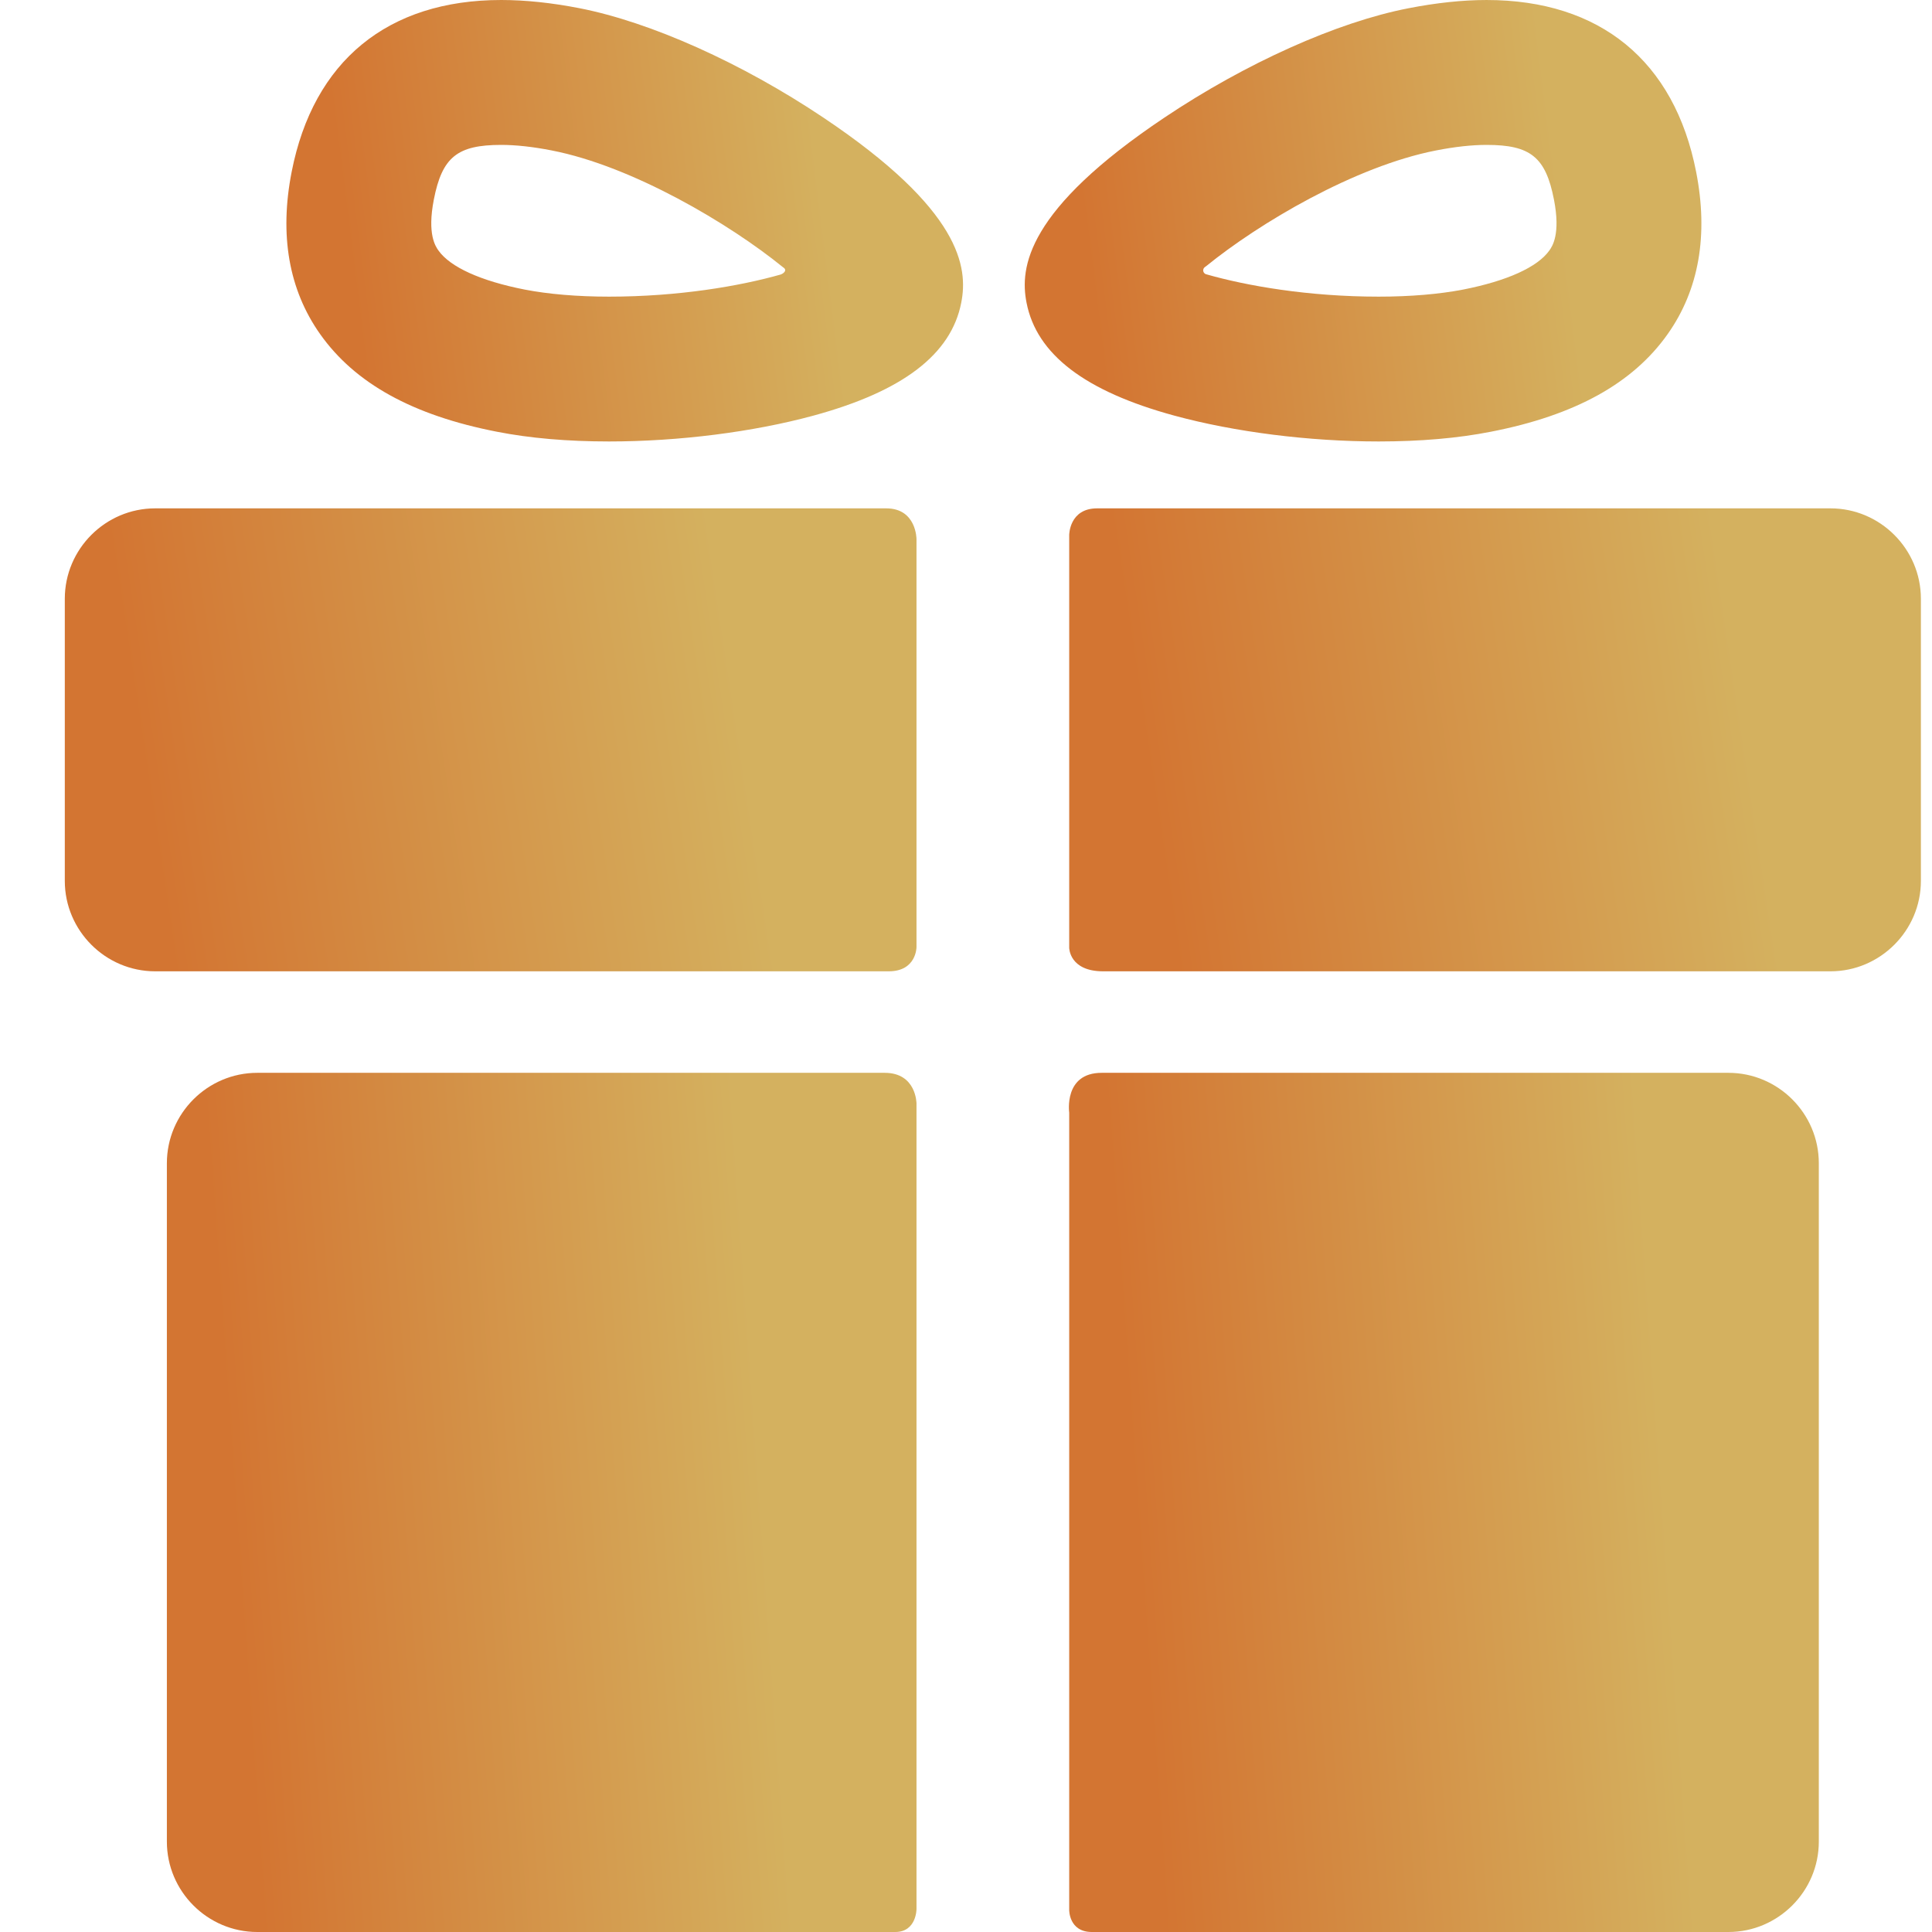
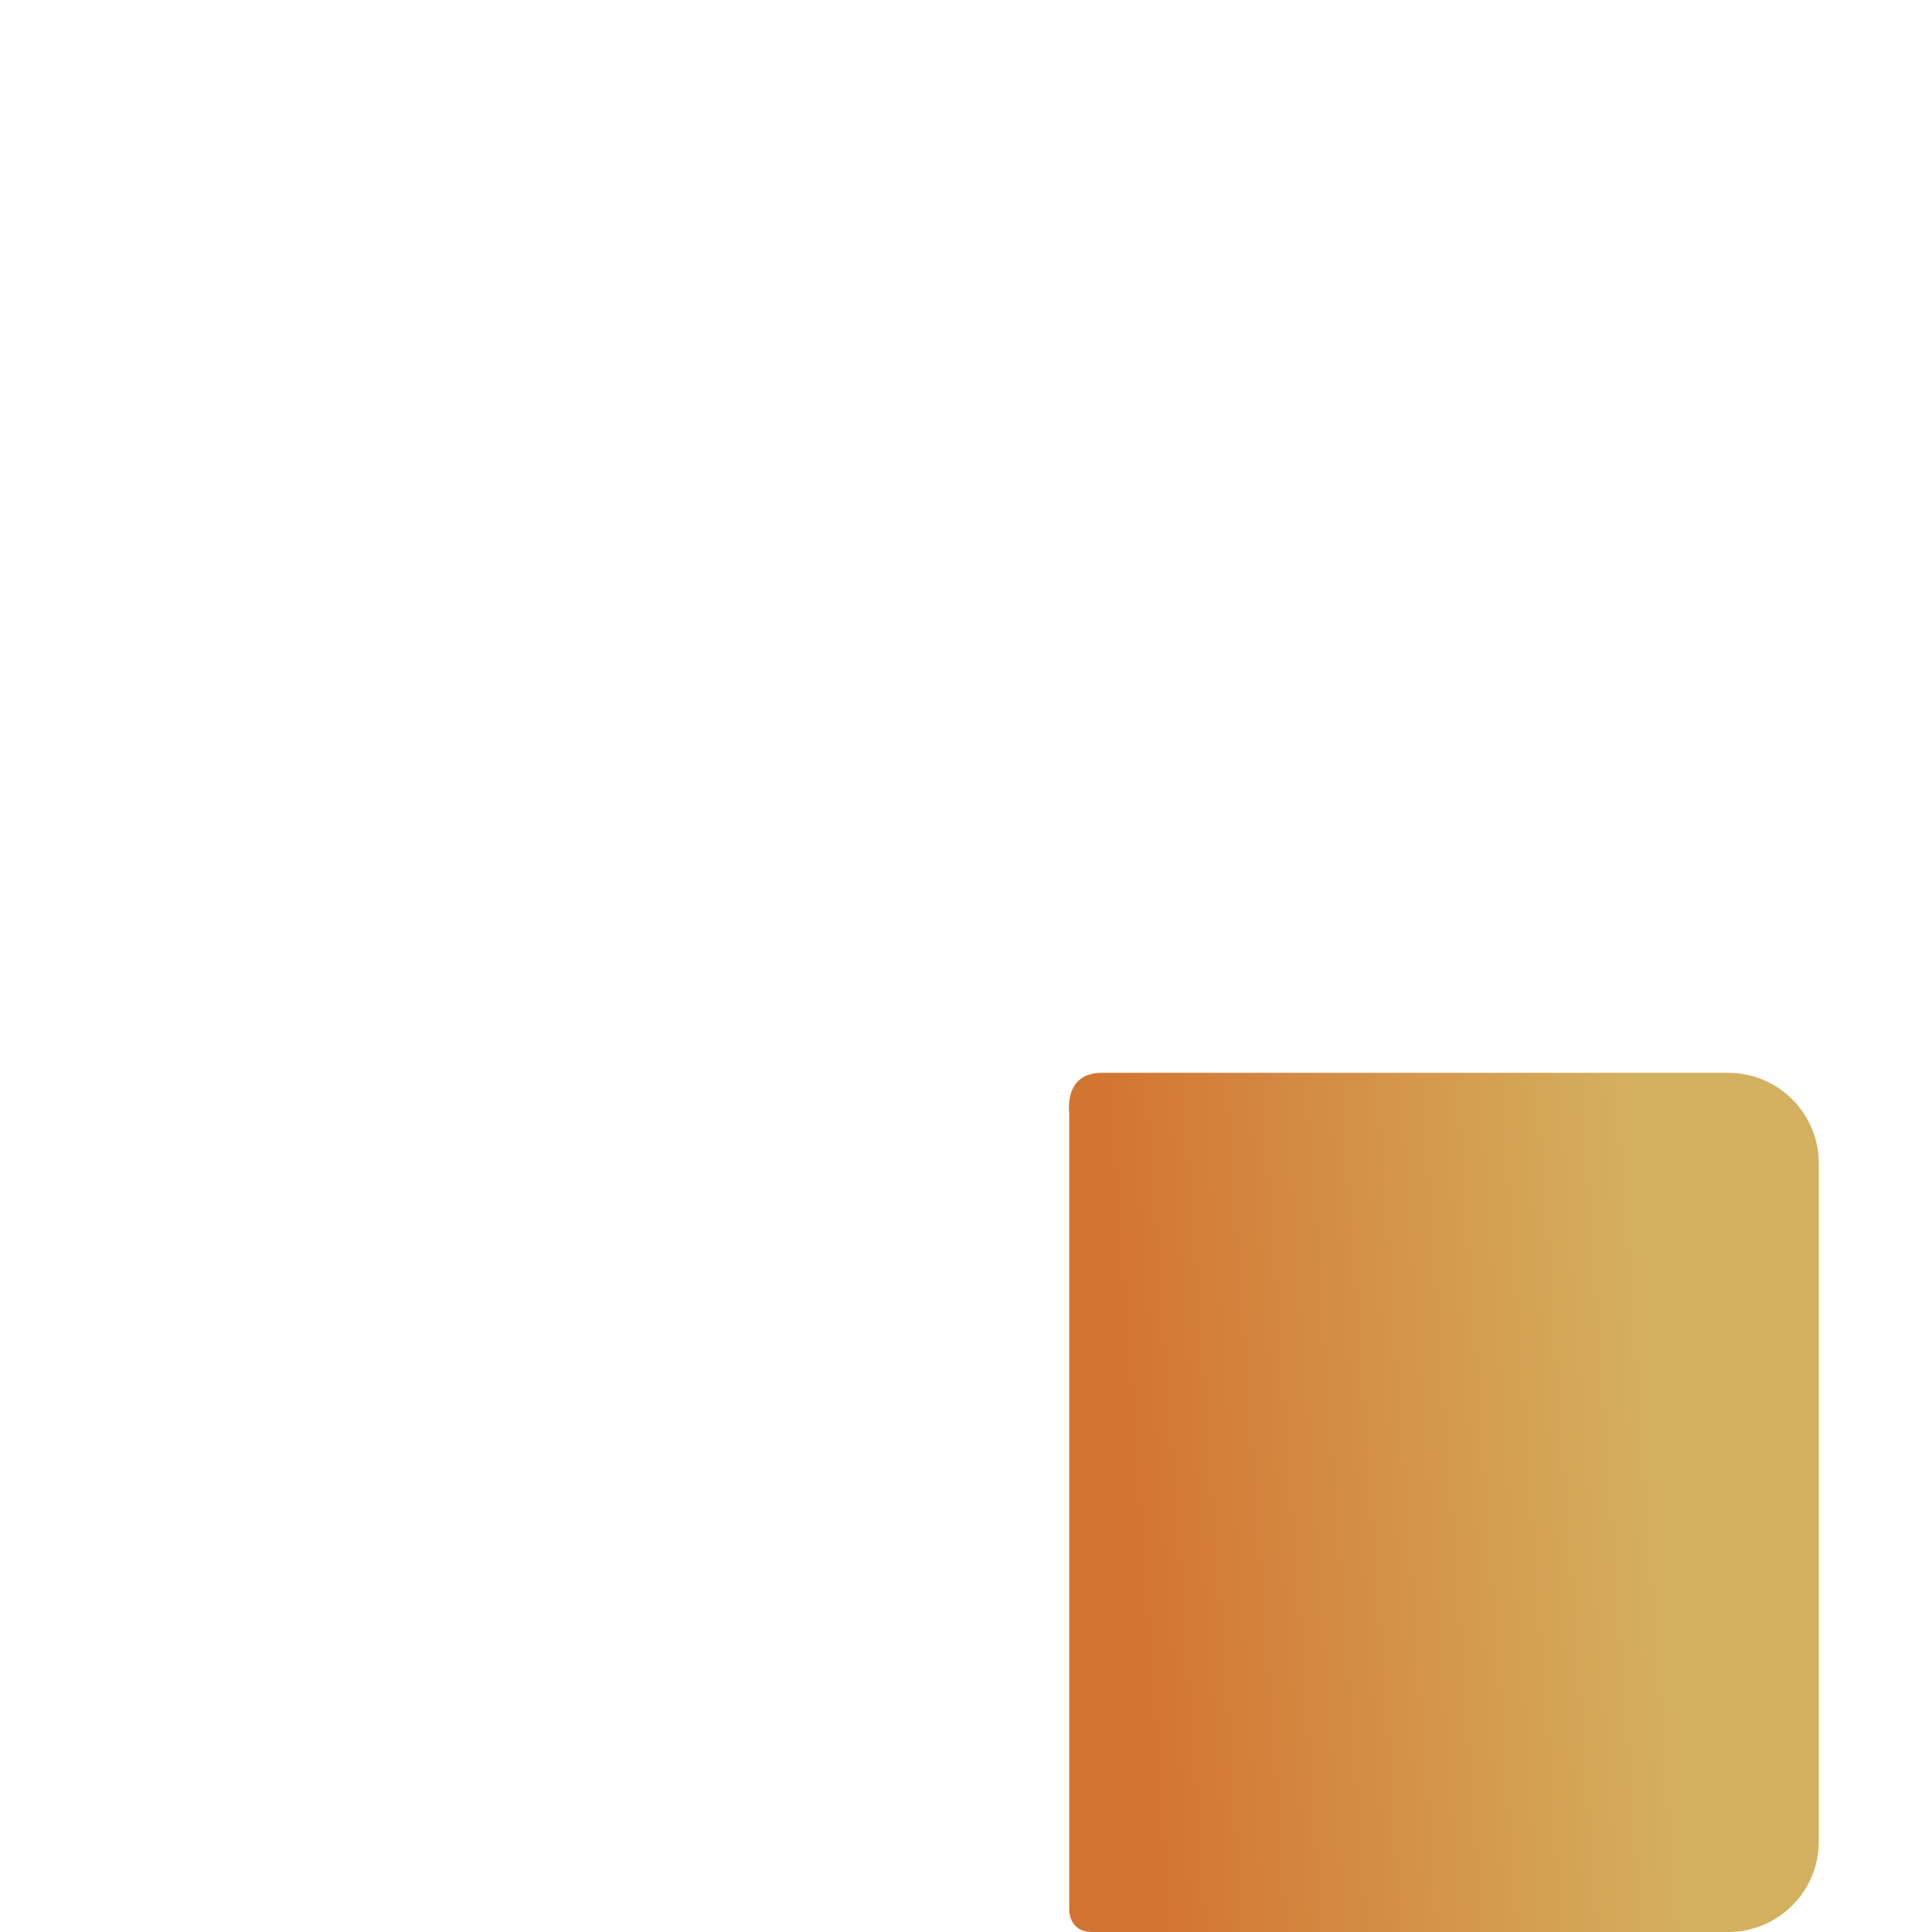
<svg xmlns="http://www.w3.org/2000/svg" width="24" height="24" viewBox="0 0 24 24" fill="none">
-   <path d="M10.99 13.327C9.013 13.327 3.196 13.327 3.196 13.327C2.578 13.327 2.073 13.832 2.073 14.45V22.877C2.073 23.495 2.578 24 3.196 24C3.196 24 9.135 24 11.121 24C11.385 24 11.385 23.716 11.385 23.716V13.708C11.385 13.708 11.385 13.327 10.99 13.327Z" fill="url(#paint0_linear_51_57)" />
  <path d="M21.471 13.327C21.471 13.327 15.631 13.327 13.685 13.327C13.211 13.327 13.282 13.821 13.282 13.821V23.726C13.282 23.726 13.278 24 13.563 24C15.54 24 21.471 24 21.471 24C22.088 24 22.594 23.495 22.594 22.877V14.45C22.594 13.832 22.089 13.327 21.471 13.327Z" fill="url(#paint1_linear_51_57)" />
-   <path d="M11.385 6.696C11.385 6.696 11.385 6.315 11.009 6.315C8.758 6.315 1.928 6.315 1.928 6.315C1.31 6.315 0.805 6.82 0.805 7.438V10.943C0.805 11.56 1.31 12.066 1.928 12.066C1.928 12.066 8.788 12.066 11.04 12.066C11.385 12.066 11.385 11.766 11.385 11.766V6.696Z" fill="url(#paint2_linear_51_57)" />
-   <path d="M22.739 6.315C22.739 6.315 15.906 6.315 13.629 6.315C13.282 6.315 13.282 6.646 13.282 6.646V11.773C13.282 11.773 13.282 12.066 13.704 12.066C15.962 12.066 22.739 12.066 22.739 12.066C23.356 12.066 23.862 11.56 23.862 10.943V7.438C23.862 6.82 23.356 6.315 22.739 6.315Z" fill="url(#paint3_linear_51_57)" />
-   <path d="M7.566 5.484C7.052 5.484 6.583 5.444 6.172 5.363C5.126 5.159 4.408 4.762 3.975 4.148C3.588 3.599 3.469 2.921 3.623 2.135C3.892 0.758 4.816 0 6.226 0C6.524 0 6.851 0.034 7.199 0.102C8.084 0.275 9.216 0.783 10.227 1.46C11.942 2.608 12.027 3.322 11.941 3.76C11.816 4.402 11.215 4.861 10.105 5.163C9.355 5.367 8.43 5.484 7.566 5.484ZM6.226 1.8C5.68 1.8 5.492 1.952 5.389 2.48C5.305 2.911 5.411 3.061 5.446 3.111C5.592 3.318 5.972 3.49 6.517 3.597C6.81 3.654 7.173 3.685 7.566 3.685C8.429 3.685 9.19 3.554 9.695 3.411C9.731 3.4 9.788 3.357 9.727 3.32C9.067 2.783 7.86 2.065 6.854 1.869C6.62 1.823 6.408 1.8 6.226 1.8Z" fill="url(#paint4_linear_51_57)" />
-   <path d="M17.127 5.484C17.127 5.484 17.127 5.484 17.127 5.484C16.263 5.484 15.338 5.367 14.588 5.163C13.478 4.861 12.877 4.402 12.752 3.76C12.666 3.322 12.751 2.608 14.466 1.46C15.477 0.783 16.609 0.275 17.494 0.103C17.842 0.035 18.169 9.15527e-05 18.467 9.15527e-05C19.877 9.15527e-05 20.801 0.758 21.07 2.135C21.224 2.921 21.105 3.599 20.718 4.148C20.285 4.762 19.567 5.159 18.521 5.363C18.11 5.444 17.641 5.484 17.127 5.484ZM14.98 3.309C14.922 3.343 14.95 3.397 14.98 3.406C15.485 3.551 16.253 3.685 17.127 3.685C17.52 3.685 17.882 3.654 18.176 3.597C18.721 3.49 19.101 3.318 19.247 3.111C19.282 3.061 19.388 2.911 19.304 2.48C19.201 1.952 19.013 1.8 18.467 1.8C18.285 1.8 18.073 1.823 17.839 1.869C16.832 2.065 15.64 2.772 14.98 3.309Z" fill="url(#paint5_linear_51_57)" />
  <defs>
    <linearGradient id="paint0_linear_51_57" x1="8.773" y1="8.671" x2="2.201" y2="9.14" gradientUnits="userSpaceOnUse">
      <stop stop-color="#D4B15F" />
      <stop offset="1" stop-color="#D37532" />
    </linearGradient>
    <linearGradient id="paint1_linear_51_57" x1="19.98" y1="8.671" x2="13.406" y2="9.141" gradientUnits="userSpaceOnUse">
      <stop stop-color="#D4B15F" />
      <stop offset="1" stop-color="#D37532" />
    </linearGradient>
    <linearGradient id="paint2_linear_51_57" x1="8.417" y1="3.807" x2="1.078" y2="4.911" gradientUnits="userSpaceOnUse">
      <stop stop-color="#D4B15F" />
      <stop offset="1" stop-color="#D37532" />
    </linearGradient>
    <linearGradient id="paint3_linear_51_57" x1="20.893" y1="3.807" x2="13.555" y2="4.911" gradientUnits="userSpaceOnUse">
      <stop stop-color="#D4B15F" />
      <stop offset="1" stop-color="#D37532" />
    </linearGradient>
    <linearGradient id="paint4_linear_51_57" x1="9.605" y1="-2.392" x2="3.735" y2="-1.657" gradientUnits="userSpaceOnUse">
      <stop stop-color="#D4B15F" />
      <stop offset="1" stop-color="#D37532" />
    </linearGradient>
    <linearGradient id="paint5_linear_51_57" x1="18.777" y1="-2.392" x2="12.907" y2="-1.656" gradientUnits="userSpaceOnUse">
      <stop stop-color="#D4B15F" />
      <stop offset="1" stop-color="#D37532" />
    </linearGradient>
  </defs>
</svg>